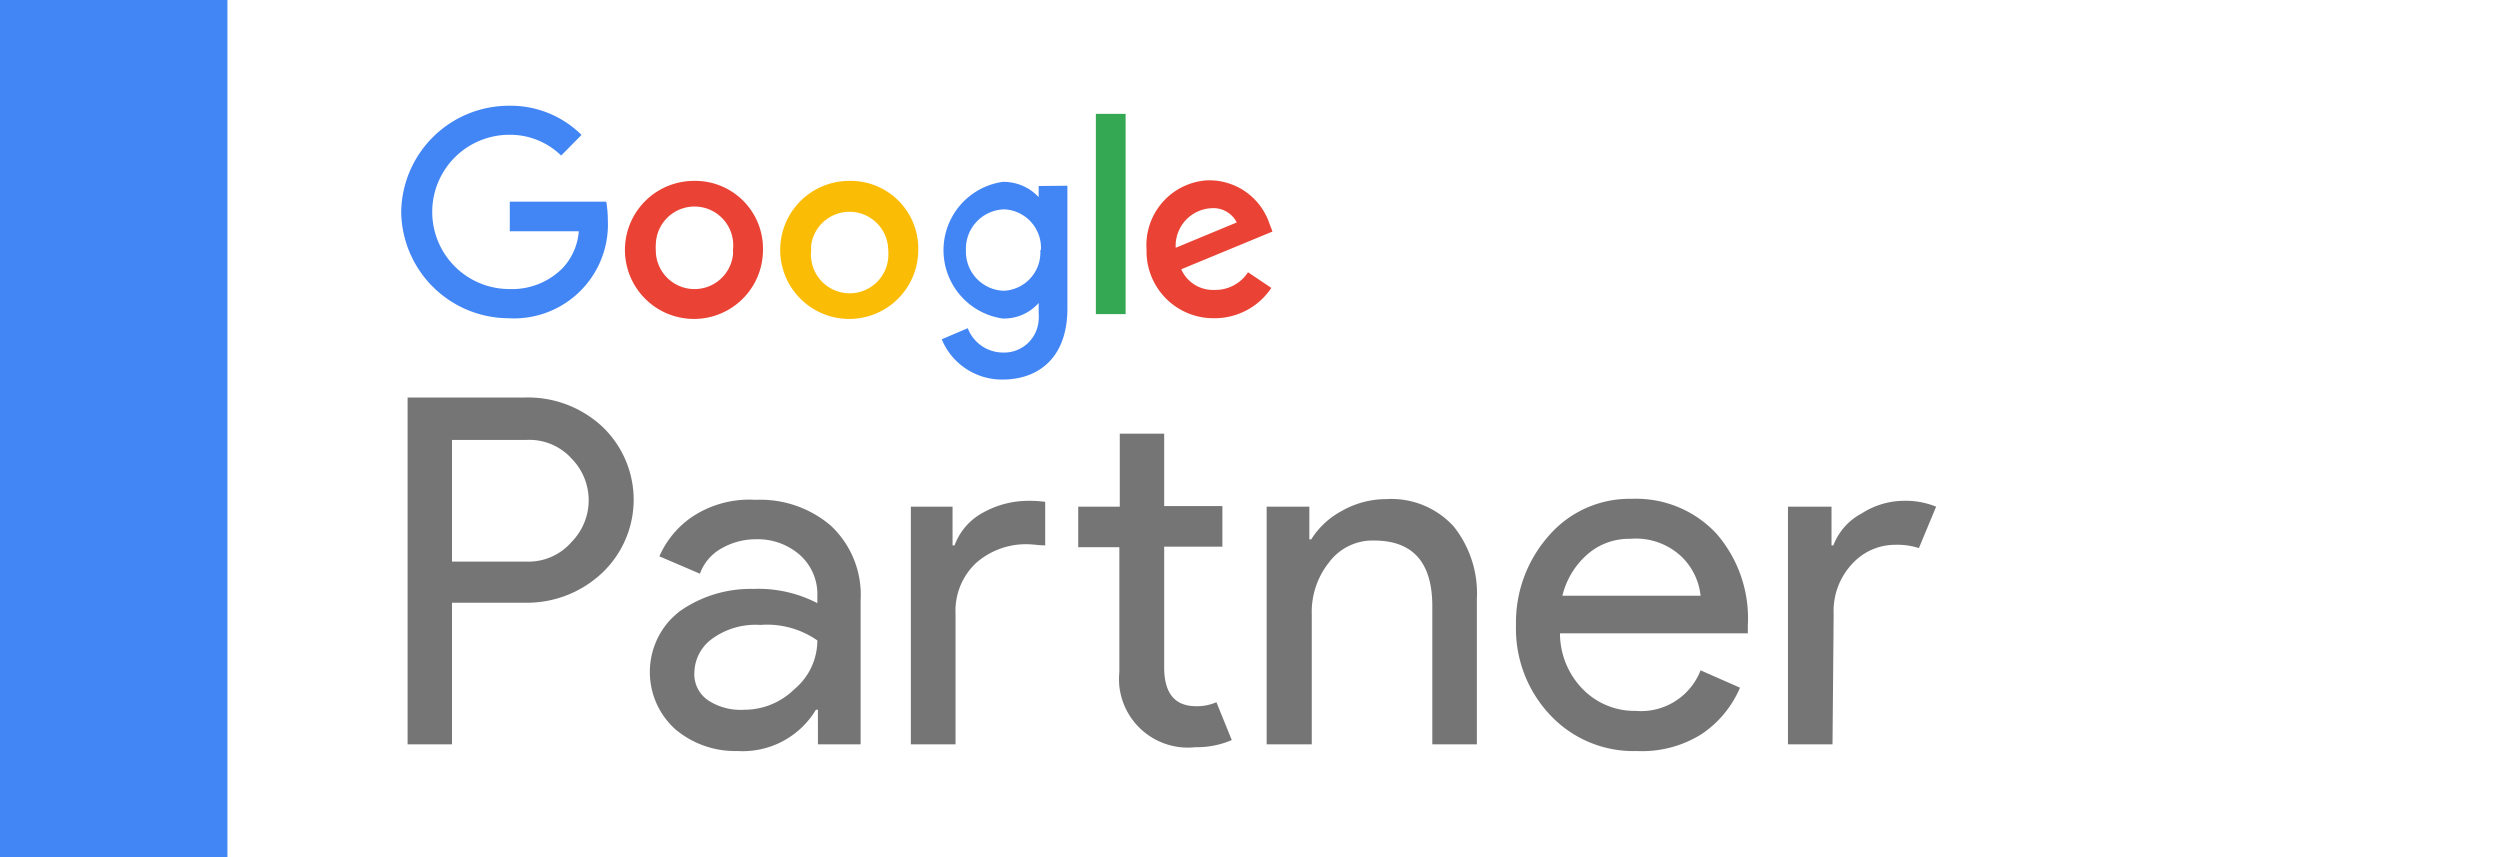
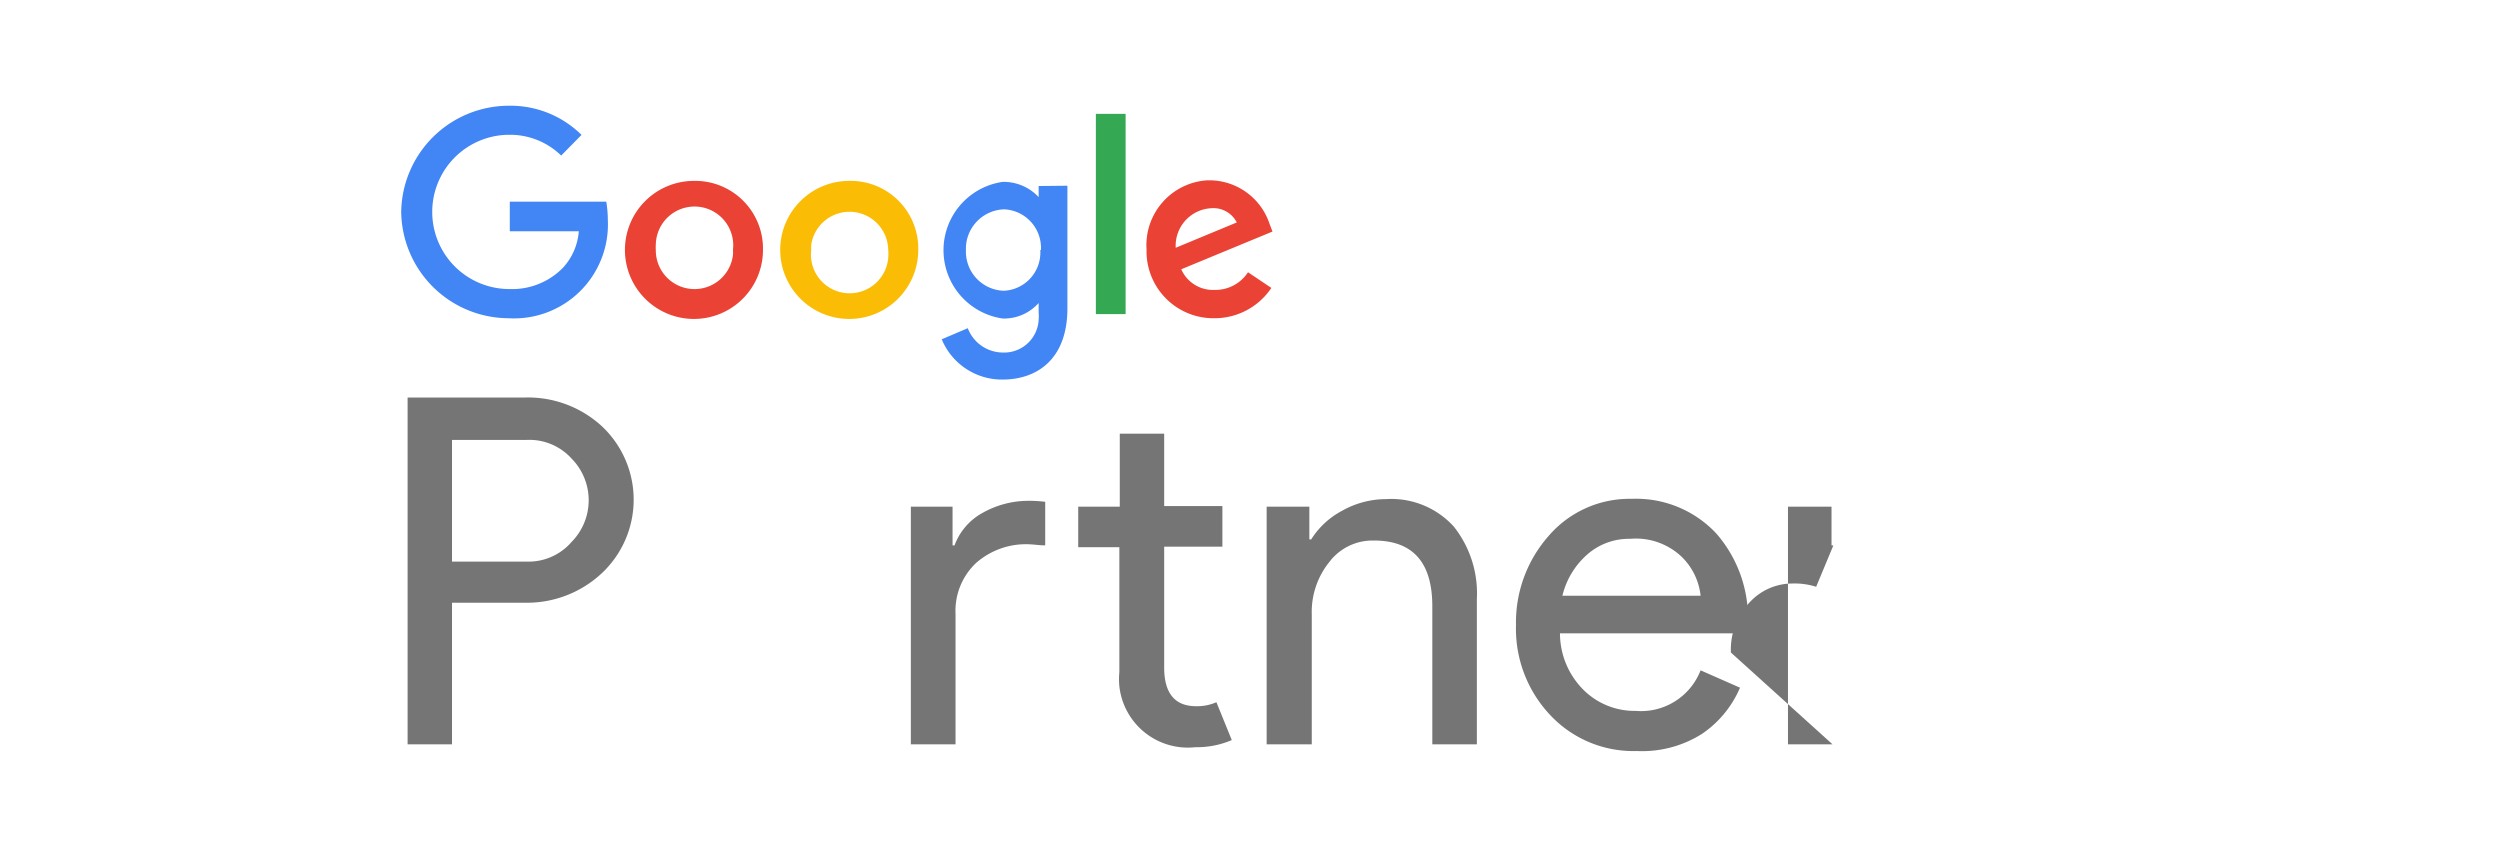
<svg xmlns="http://www.w3.org/2000/svg" id="Layer_3" data-name="Layer 3" viewBox="0 0 175.66 60.22">
  <defs>
    <style>.cls-1{fill:#fff;}.cls-2{fill:#4285f4;}.cls-3{fill:#757575;}.cls-4{fill:#ea4335;}.cls-5{fill:#fbbc05;}.cls-6{fill:#34a853;}</style>
  </defs>
  <g id="Layer_1" data-name="Layer 1">
-     <rect class="cls-1" width="175.66" height="60.22" />
-     <rect class="cls-2" width="15.98" height="60.22" />
    <path class="cls-3" d="M31.76,52.3H28.64V27.93h8.28a7.67,7.67,0,0,1,5.35,2,7.08,7.08,0,0,1,.36,10q-.16.18-.36.36a7.69,7.69,0,0,1-5.35,2.06H31.76Zm0-12.84H37a4,4,0,0,0,3.17-1.39,4.17,4.17,0,0,0,0-5.84A4,4,0,0,0,37,30.91H31.76Z" />
-     <path class="cls-3" d="M51.82,52.77a6.52,6.52,0,0,1-4.37-1.53,5.41,5.41,0,0,1-.4-7.64,7.3,7.3,0,0,1,.71-.65,8.64,8.64,0,0,1,5.16-1.57,9,9,0,0,1,4.51,1v-.47A3.7,3.7,0,0,0,56.21,39a4.49,4.49,0,0,0-3.09-1.11,4.86,4.86,0,0,0-2.42.64,3.33,3.33,0,0,0-1.52,1.78l-2.85-1.22a6.53,6.53,0,0,1,2.28-2.76,7.25,7.25,0,0,1,4.48-1.21,7.63,7.63,0,0,1,5.27,1.8,6.65,6.65,0,0,1,2.11,5.26V52.3h-3V49.87h-.14A6,6,0,0,1,51.82,52.77Zm.48-2.9a5,5,0,0,0,3.51-1.44A4.46,4.46,0,0,0,57.43,45a6.16,6.16,0,0,0-4-1.09,5.2,5.2,0,0,0-3.43,1,3,3,0,0,0-1.21,2.32,2.21,2.21,0,0,0,1,2A4.17,4.17,0,0,0,52.3,49.87Z" />
    <path class="cls-3" d="M66.93,35.6v2.72h.14a4.3,4.3,0,0,1,2-2.3,6.54,6.54,0,0,1,3.24-.83,8.57,8.57,0,0,1,1.13.07v3.06c-.41,0-.81-.07-1.22-.08a5.31,5.31,0,0,0-3.63,1.31,4.61,4.61,0,0,0-1.45,3.58V52.3H64V35.6ZM84,52.5a4.84,4.84,0,0,1-5.35-4.28,5.26,5.26,0,0,1,0-1V38.45H75.76V35.6h2.92V30.47H81.8v5.09h4.09v2.85H81.8V46.9c0,1.81.75,2.72,2.24,2.72a3.35,3.35,0,0,0,1.43-.28L86.55,52A6.16,6.16,0,0,1,84,52.5Z" />
    <path class="cls-3" d="M92,35.6v2.3h.13a5.71,5.71,0,0,1,2.15-2,6.3,6.3,0,0,1,3.12-.83A5.92,5.92,0,0,1,102.15,37a7.54,7.54,0,0,1,1.62,5.09V52.3h-3.13V42.6c0-3.08-1.36-4.62-4.1-4.62a3.81,3.81,0,0,0-3.16,1.54,5.57,5.57,0,0,0-1.21,3.63V52.3H89V35.6Z" />
    <path class="cls-3" d="M115,52.77a8,8,0,0,1-6.06-2.51,8.83,8.83,0,0,1-2.42-6.34,9.18,9.18,0,0,1,2.29-6.26,7.5,7.5,0,0,1,5.85-2.61,7.71,7.71,0,0,1,5.93,2.43,9.06,9.06,0,0,1,2.22,6.45v.57H109.61a5.62,5.62,0,0,0,1.68,4,5.09,5.09,0,0,0,3.64,1.45,4.49,4.49,0,0,0,4.56-2.85l2.77,1.22a7.45,7.45,0,0,1-2.68,3.25A7.88,7.88,0,0,1,115,52.77Zm4.49-10.91a4.48,4.48,0,0,0-1.31-2.72,4.67,4.67,0,0,0-3.64-1.28,4.43,4.43,0,0,0-3,1.09,5.6,5.6,0,0,0-1.76,2.91Z" />
-     <path class="cls-3" d="M128.76,52.3h-3.13V35.6h3.06v2.72h.13a4.26,4.26,0,0,1,2-2.25,5.53,5.53,0,0,1,2.87-.88,5.75,5.75,0,0,1,2.35.41l-1.21,2.91a5,5,0,0,0-1.68-.23,4.08,4.08,0,0,0-3,1.33,4.83,4.83,0,0,0-1.31,3.52Z" />
+     <path class="cls-3" d="M128.76,52.3h-3.13V35.6h3.06v2.72h.13l-1.21,2.91a5,5,0,0,0-1.68-.23,4.08,4.08,0,0,0-3,1.33,4.83,4.83,0,0,0-1.31,3.52Z" />
    <path class="cls-2" d="M35.76,22.36a7.57,7.57,0,0,1-7.57-7.46,7.57,7.57,0,0,1,7.57-7.47,7.08,7.08,0,0,1,5.1,2.05l-1.43,1.45a5.14,5.14,0,0,0-3.64-1.46,5.42,5.42,0,1,0,0,10.84,5,5,0,0,0,3.76-1.49,4.27,4.27,0,0,0,1.12-2.57H35.82V14.17H42.6a8.42,8.42,0,0,1,.11,1.33,6.6,6.6,0,0,1-7,6.86Z" />
    <path class="cls-4" d="M53.61,17.56a4.85,4.85,0,1,1-4.85-4.85,4.76,4.76,0,0,1,4.85,4.65Zm-2.11,0a2.72,2.72,0,1,0-5.42-.36,2.16,2.16,0,0,0,0,.36,2.72,2.72,0,0,0,5.42.36A2.16,2.16,0,0,0,51.5,17.56Z" />
    <path class="cls-5" d="M64.52,17.56a4.85,4.85,0,1,1-4.85-4.85,4.75,4.75,0,0,1,4.85,4.65Zm-2.11,0A2.72,2.72,0,0,0,57,17.2a2.16,2.16,0,0,0,0,.36,2.72,2.72,0,1,0,5.42.36A2.16,2.16,0,0,0,62.41,17.56Z" />
    <path class="cls-2" d="M75,13.05v8.62c0,3.54-2.1,5-4.57,5a4.58,4.58,0,0,1-4.26-2.83L68,23.06a2.65,2.65,0,0,0,2.43,1.71,2.43,2.43,0,0,0,2.55-2.29,2.8,2.8,0,0,0,0-.5v-.69h0a3.26,3.26,0,0,1-2.53,1.09,4.85,4.85,0,0,1,0-9.6,3.36,3.36,0,0,1,2.53,1.07h0v-.78Zm-1.86,4.52a2.71,2.71,0,0,0-2.54-2.86h-.06a2.77,2.77,0,0,0-2.67,2.88v0a2.75,2.75,0,0,0,2.66,2.84h0A2.69,2.69,0,0,0,73.1,17.7.57.57,0,0,0,73.09,17.57Z" />
    <path class="cls-6" d="M79.09,8V22.07H77V8Z" />
    <path class="cls-4" d="M87.69,19.13l1.64,1.1a4.79,4.79,0,0,1-4,2.13,4.7,4.7,0,0,1-4.77-4.64v-.21a4.56,4.56,0,0,1,4.26-4.84h.26a4.46,4.46,0,0,1,4.12,3.05l.21.55L83,18.92a2.43,2.43,0,0,0,2.33,1.45A2.73,2.73,0,0,0,87.69,19.13Zm-5.08-1.72,4.29-1.78a1.84,1.84,0,0,0-1.78-1,2.64,2.64,0,0,0-2.51,2.77Z" />
  </g>
</svg>